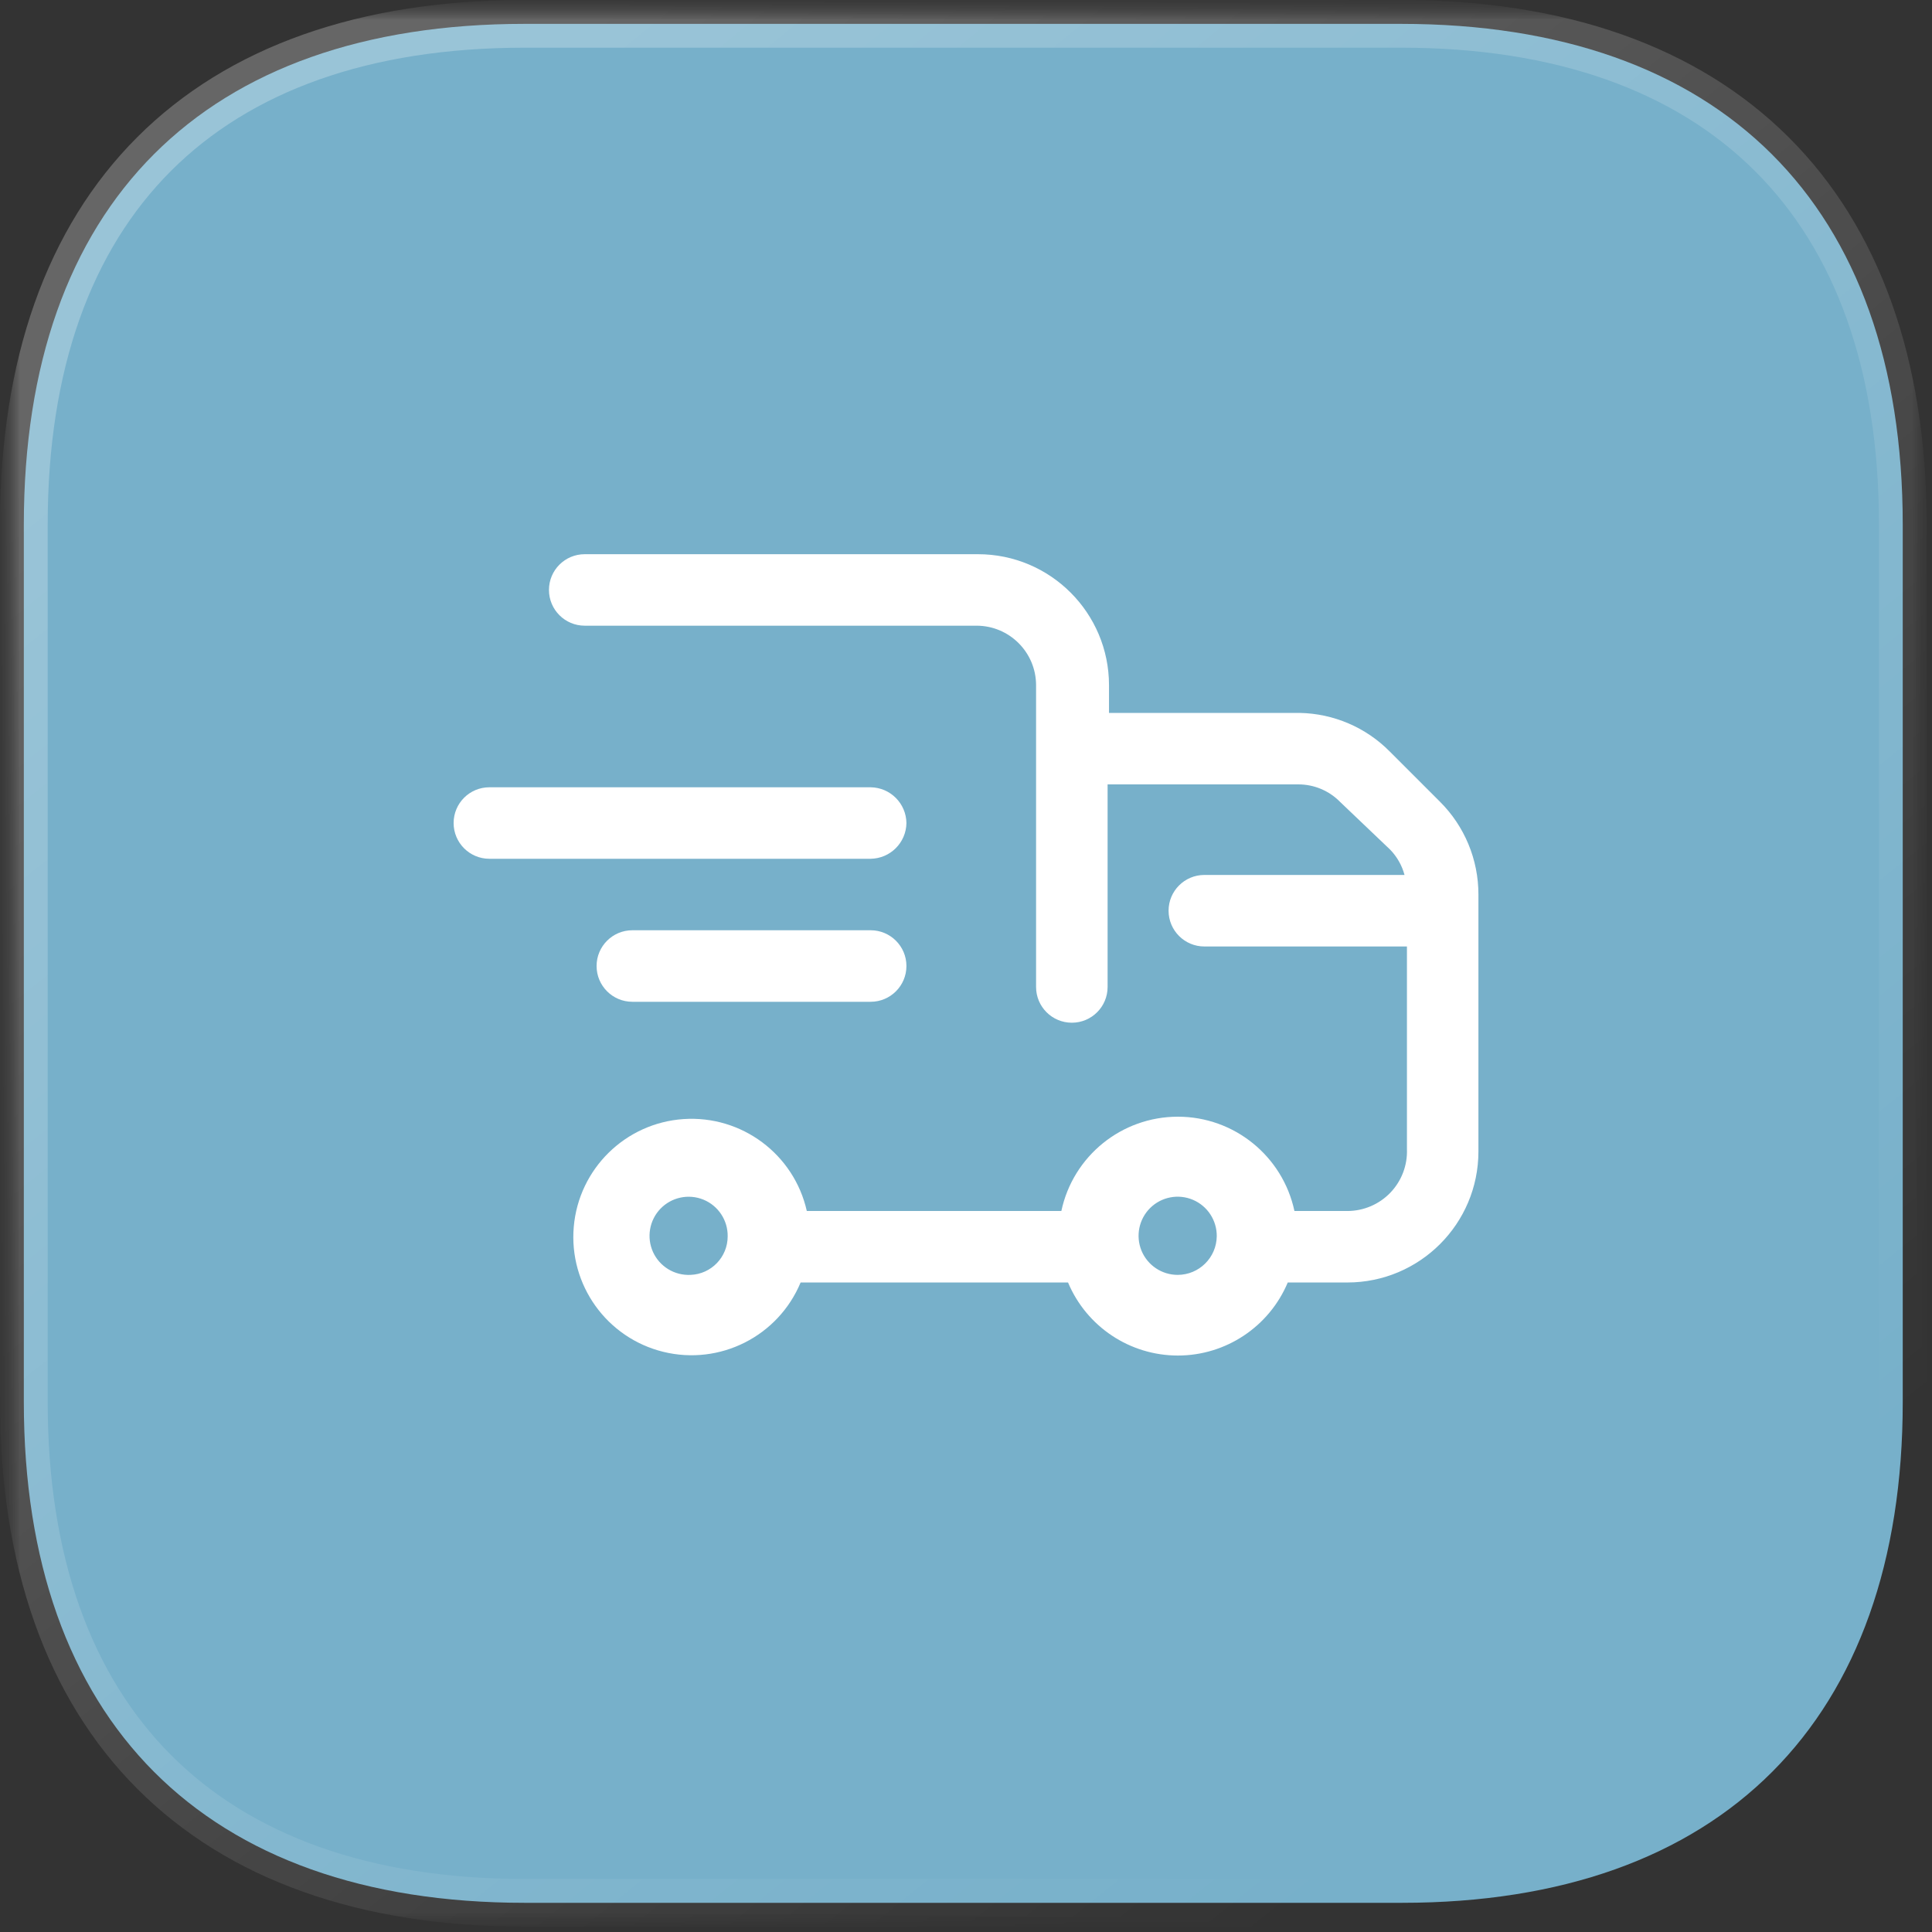
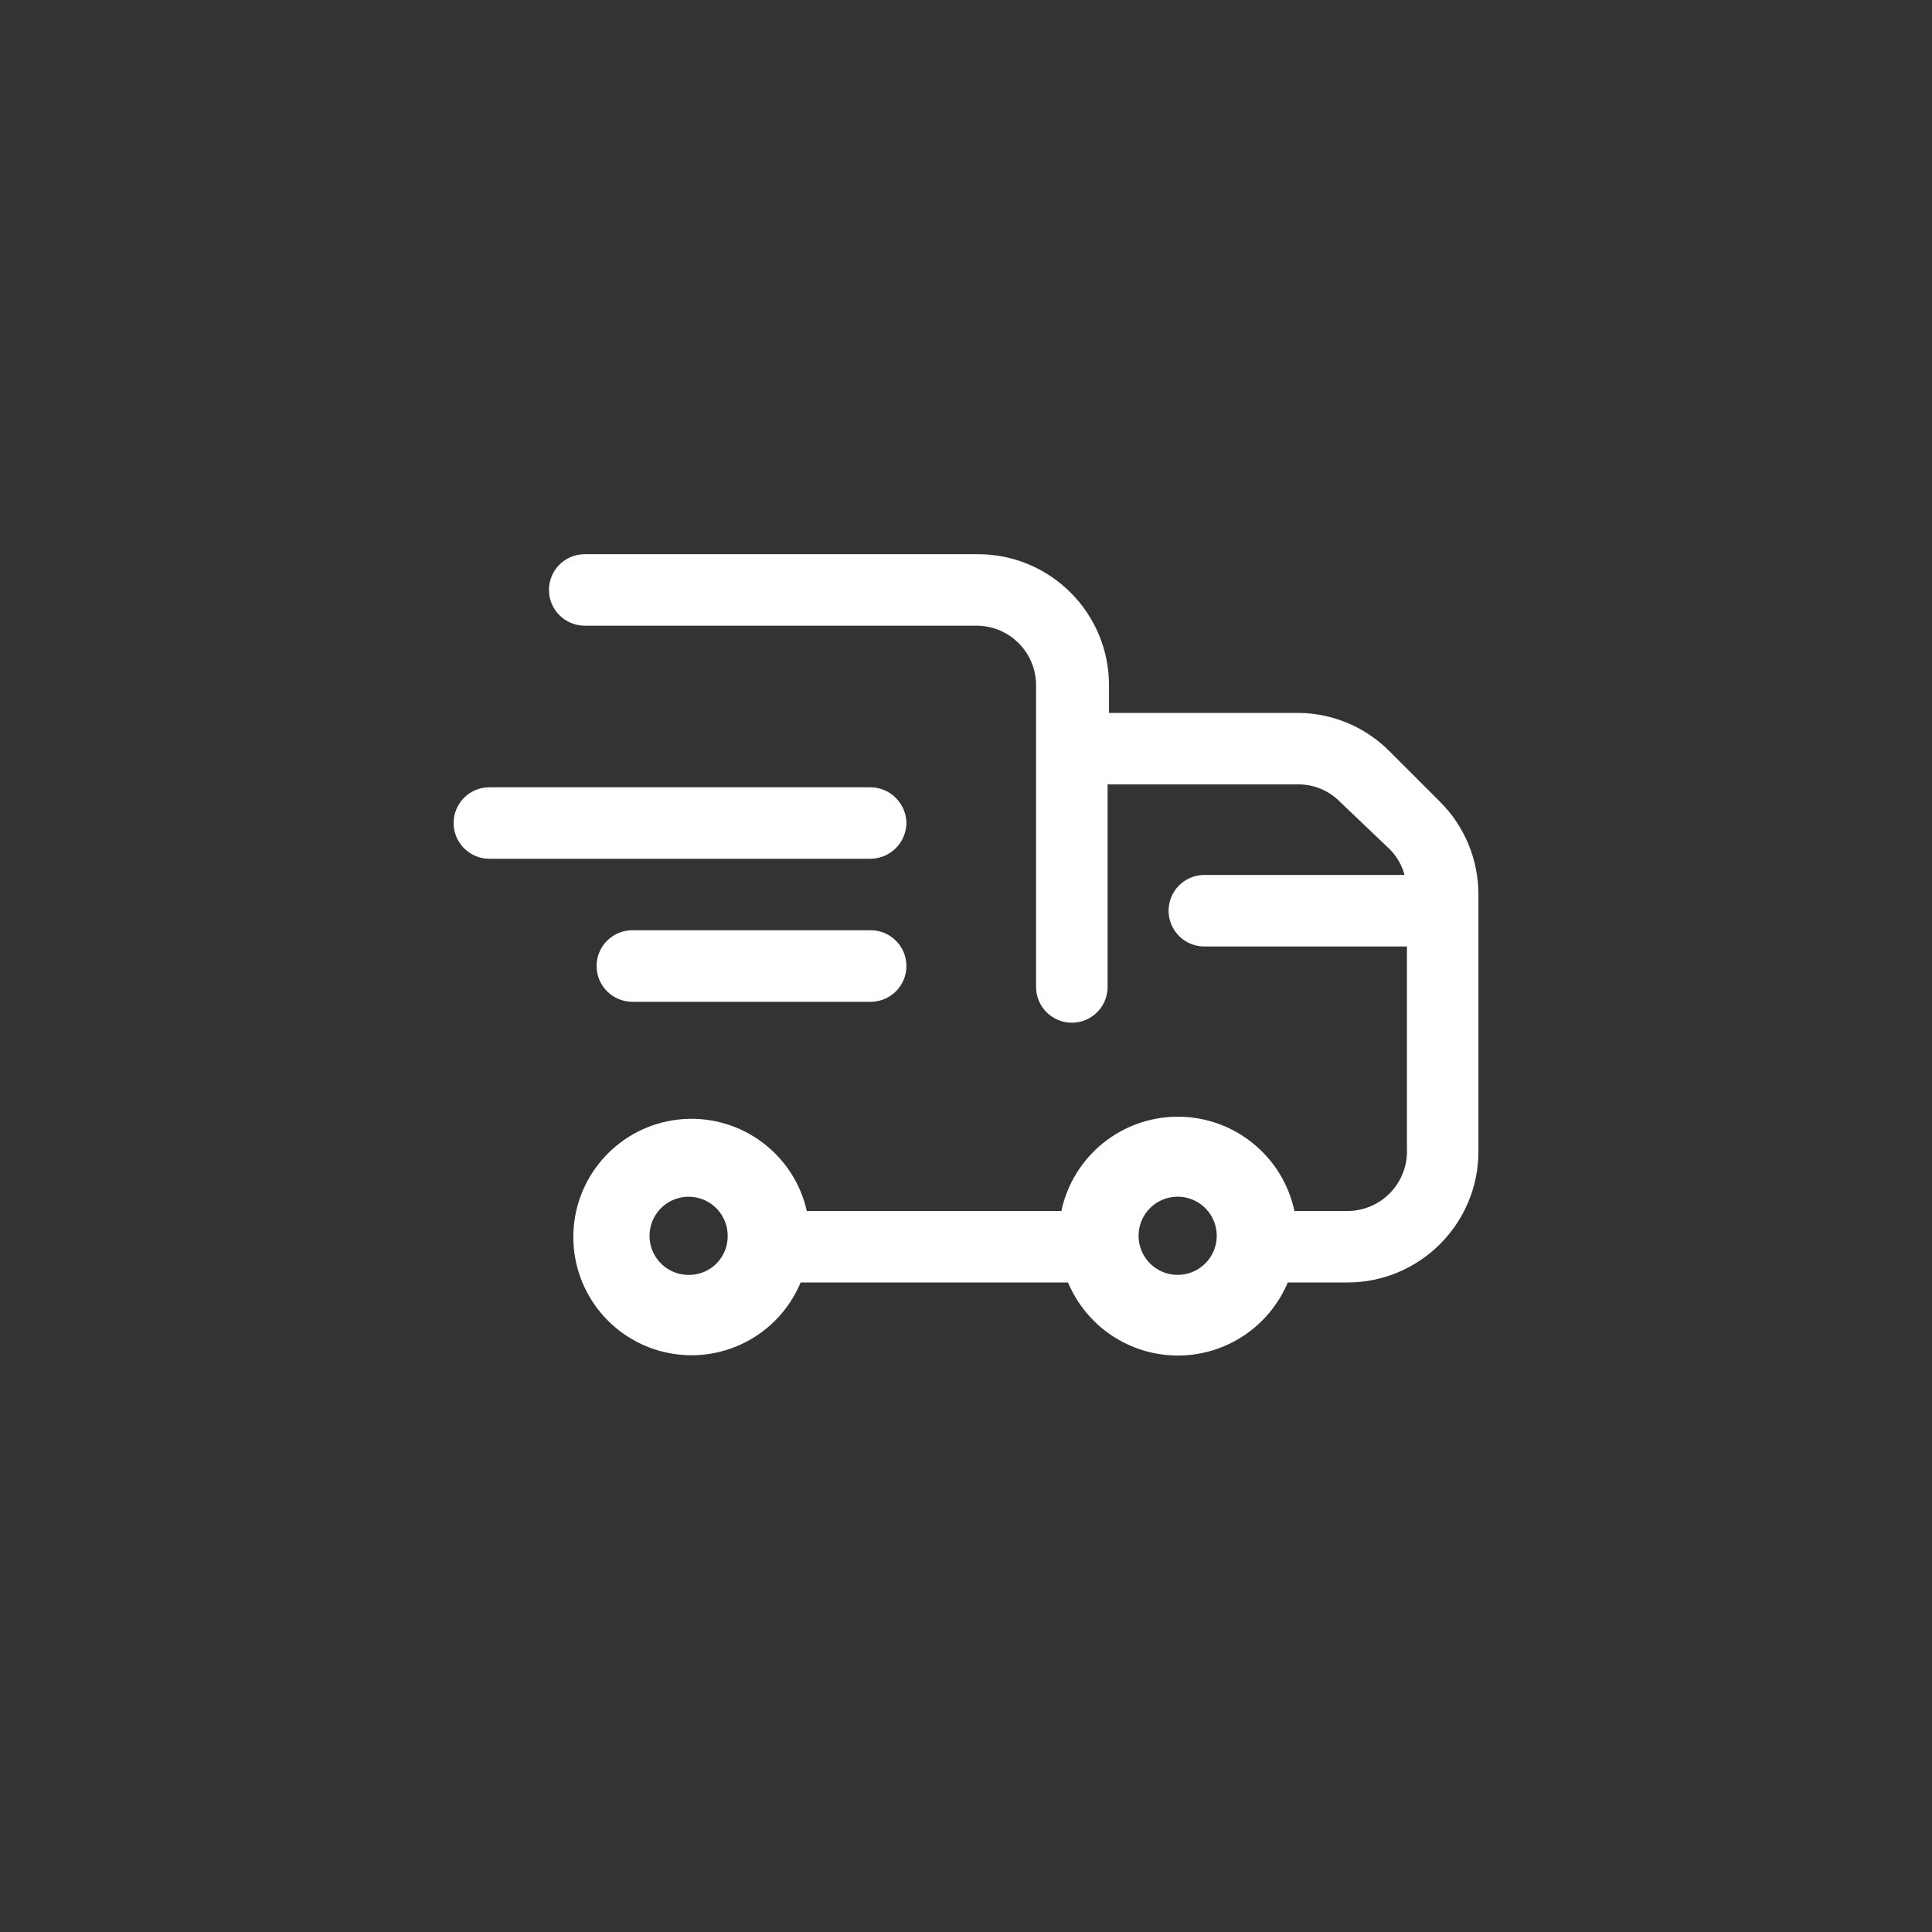
<svg xmlns="http://www.w3.org/2000/svg" width="48" height="48" viewBox="0 0 48 48" fill="none">
  <rect x="0" y="0" width="48" height="48" fill="#333333" stroke="none" />
  <g clip-path="url(#clip0_2083_695)">
    <mask id="mask0_2083_695" style="mask-type:luminance" maskUnits="userSpaceOnUse" x="0" y="0" width="48" height="48">
      <path d="M48 0H0V48H48V0Z" fill="white" />
    </mask>
    <g mask="url(#mask0_2083_695)">
      <mask id="mask1_2083_695" style="mask-type:luminance" maskUnits="userSpaceOnUse" x="0" y="0" width="48" height="48">
-         <path d="M48 0H0V48H48V0Z" fill="white" />
+         <path d="M48 0V48H48V0Z" fill="white" />
      </mask>
      <g mask="url(#mask1_2083_695)">
        <path d="M34.81 0.593H13.033C5.073 0.593 0.592 5.074 0.592 13.034V34.834C0.592 42.746 5.073 47.275 13.033 47.275H34.833C42.769 47.275 47.273 42.746 47.273 34.834V13.034C47.273 5.074 42.746 0.593 34.81 0.593Z" fill="#77B0CA" />
        <mask id="mask2_2083_695" style="mask-type:alpha" maskUnits="userSpaceOnUse" x="0" y="0" width="48" height="48">
          <path d="M48 0H0V48H48V0Z" fill="white" />
-           <path d="M34.81 0.593H13.033C5.073 0.593 0.592 5.074 0.592 13.034V34.834C0.592 42.746 5.073 47.275 13.033 47.275H34.833C42.769 47.275 47.273 42.746 47.273 34.834V13.034C47.273 5.074 42.746 0.593 34.81 0.593Z" fill="url(#paint0_linear_2083_695)" />
        </mask>
        <g mask="url(#mask2_2083_695)">
          <path d="M34.81 1.185C35.138 1.185 35.403 0.92 35.403 0.593C35.403 0.265 35.138 0 34.81 0V1.185ZM34.81 0C34.483 0 34.218 0.265 34.218 0.593C34.218 0.92 34.483 1.185 34.81 1.185V0ZM34.81 0H13.033V1.185H34.81V0ZM13.033 0C8.944 0 5.665 1.153 3.409 3.409C1.153 5.665 0 8.944 0 13.033H1.185C1.185 9.163 2.273 6.222 4.247 4.247C6.222 2.273 9.163 1.185 13.033 1.185V0ZM0 13.033V34.834H1.185V13.033H0ZM0 34.834C0 38.9 1.153 42.178 3.409 44.44C5.664 46.701 8.943 47.867 13.033 47.867V46.682C9.165 46.682 6.223 45.583 4.248 43.603C2.273 41.622 1.185 38.68 1.185 34.834H0ZM13.033 47.867H34.834V46.682H13.033V47.867ZM34.834 47.867C38.913 47.867 42.191 46.701 44.449 44.44C46.707 42.179 47.867 38.901 47.867 34.834H46.682C46.682 38.679 45.589 41.621 43.611 43.602C41.633 45.583 38.69 46.682 34.834 46.682V47.867ZM47.867 34.834V13.033H46.682V34.834H47.867ZM47.867 13.033C47.867 8.943 46.701 5.664 44.437 3.408C42.172 1.153 38.888 0 34.81 0V1.185C38.669 1.185 41.617 2.273 43.6 4.248C45.583 6.223 46.682 9.165 46.682 13.033H47.867Z" fill="url(#paint1_linear_2083_695)" />
        </g>
      </g>
    </g>
    <path fill-rule="evenodd" clip-rule="evenodd" d="M35.772 19.915L34.528 18.671C33.936 18.072 33.133 17.728 32.29 17.712H27.553V17.025C27.553 15.227 26.095 13.769 24.297 13.769H14.527C14.036 13.769 13.639 14.166 13.639 14.657C13.639 15.147 14.036 15.545 14.527 15.545H24.261C25.078 15.545 25.741 16.208 25.741 17.025V24.521C25.741 25.012 26.139 25.409 26.63 25.409C27.12 25.409 27.518 25.012 27.518 24.521V19.488H32.255C32.647 19.487 33.023 19.645 33.297 19.926L34.54 21.111C34.71 21.287 34.832 21.503 34.895 21.738H29.922C29.431 21.738 29.033 22.136 29.033 22.626C29.033 23.117 29.431 23.515 29.922 23.515H34.955V28.547C34.971 28.95 34.822 29.342 34.542 29.633C34.263 29.923 33.877 30.087 33.474 30.087H32.16C31.868 28.721 30.661 27.744 29.264 27.744C27.867 27.744 26.66 28.721 26.369 30.087H20.045C19.727 28.675 18.426 27.706 16.982 27.803C15.537 27.901 14.38 29.038 14.255 30.48C14.13 31.922 15.074 33.241 16.48 33.586C17.887 33.931 19.334 33.2 19.891 31.863H26.535C26.996 32.962 28.072 33.678 29.264 33.678C30.456 33.678 31.532 32.962 31.994 31.863H33.474C35.273 31.863 36.731 30.405 36.731 28.607V22.224C36.732 21.357 36.387 20.525 35.772 19.915ZM17.156 31.674C16.758 31.693 16.389 31.468 16.224 31.106C16.06 30.743 16.133 30.317 16.409 30.03C16.685 29.744 17.108 29.654 17.477 29.805C17.845 29.956 18.084 30.317 18.079 30.715C18.08 31.231 17.672 31.655 17.156 31.674ZM28.36 31.072C28.51 31.436 28.865 31.674 29.258 31.674C29.79 31.674 30.223 31.246 30.23 30.715C30.234 30.321 30.001 29.963 29.638 29.809C29.276 29.655 28.856 29.735 28.576 30.012C28.296 30.289 28.211 30.707 28.36 31.072Z" fill="white" />
    <path d="M22.52 20.448C22.513 19.96 22.119 19.566 21.631 19.56H12.158C11.667 19.56 11.27 19.957 11.27 20.448C11.27 20.938 11.667 21.336 12.158 21.336H21.631C22.119 21.329 22.513 20.936 22.52 20.448Z" fill="white" />
    <path d="M21.631 23.112H15.71C15.22 23.112 14.822 23.51 14.822 24C14.822 24.491 15.22 24.889 15.71 24.889H21.631C22.122 24.889 22.52 24.491 22.52 24C22.52 23.51 22.122 23.112 21.631 23.112Z" fill="white" />
  </g>
  <defs>
    <linearGradient id="paint0_linear_2083_695" x1="8.023" y1="6.031" x2="37.801" y2="42.912" gradientUnits="userSpaceOnUse">
      <stop stop-color="white" stop-opacity="0.25" />
      <stop offset="1" stop-color="white" stop-opacity="0" />
    </linearGradient>
    <linearGradient id="paint1_linear_2083_695" x1="8.024" y1="6.031" x2="37.802" y2="42.912" gradientUnits="userSpaceOnUse">
      <stop stop-color="white" stop-opacity="0.25" />
      <stop offset="1" stop-color="white" stop-opacity="0" />
    </linearGradient>
    <clipPath id="clip0_2083_695">
      <rect width="48" height="48" fill="white" />
    </clipPath>
  </defs>
</svg>